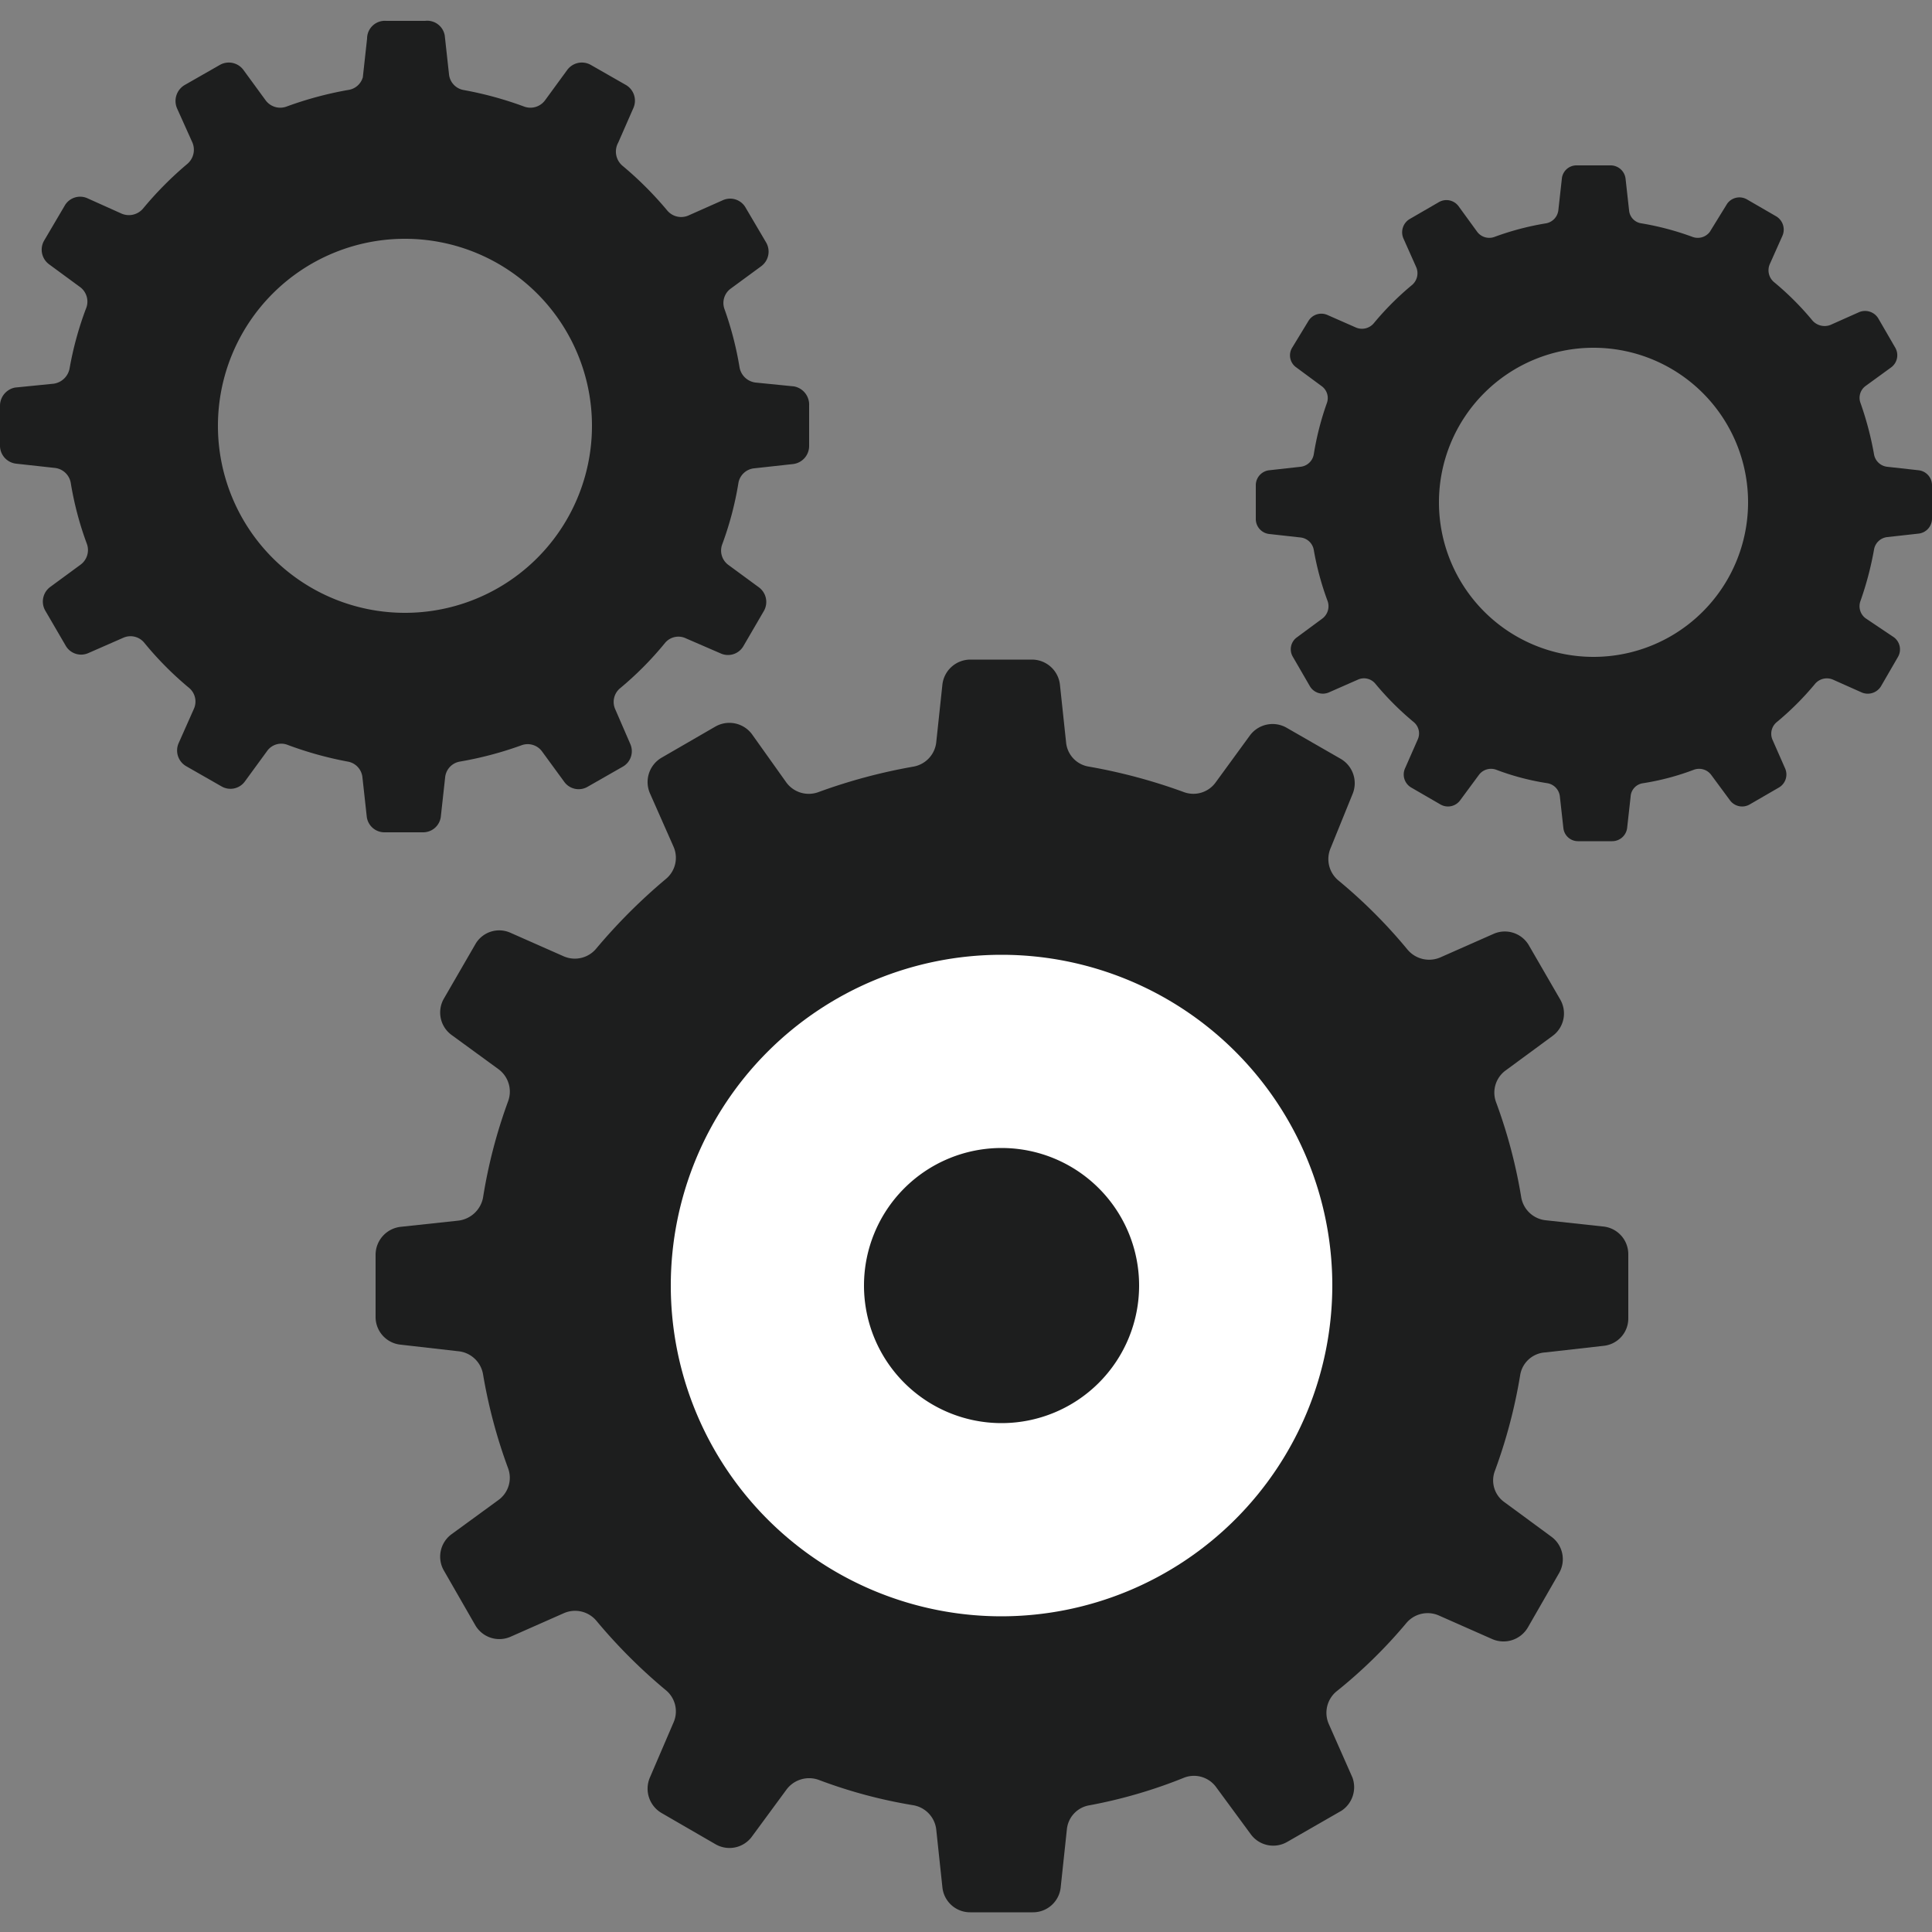
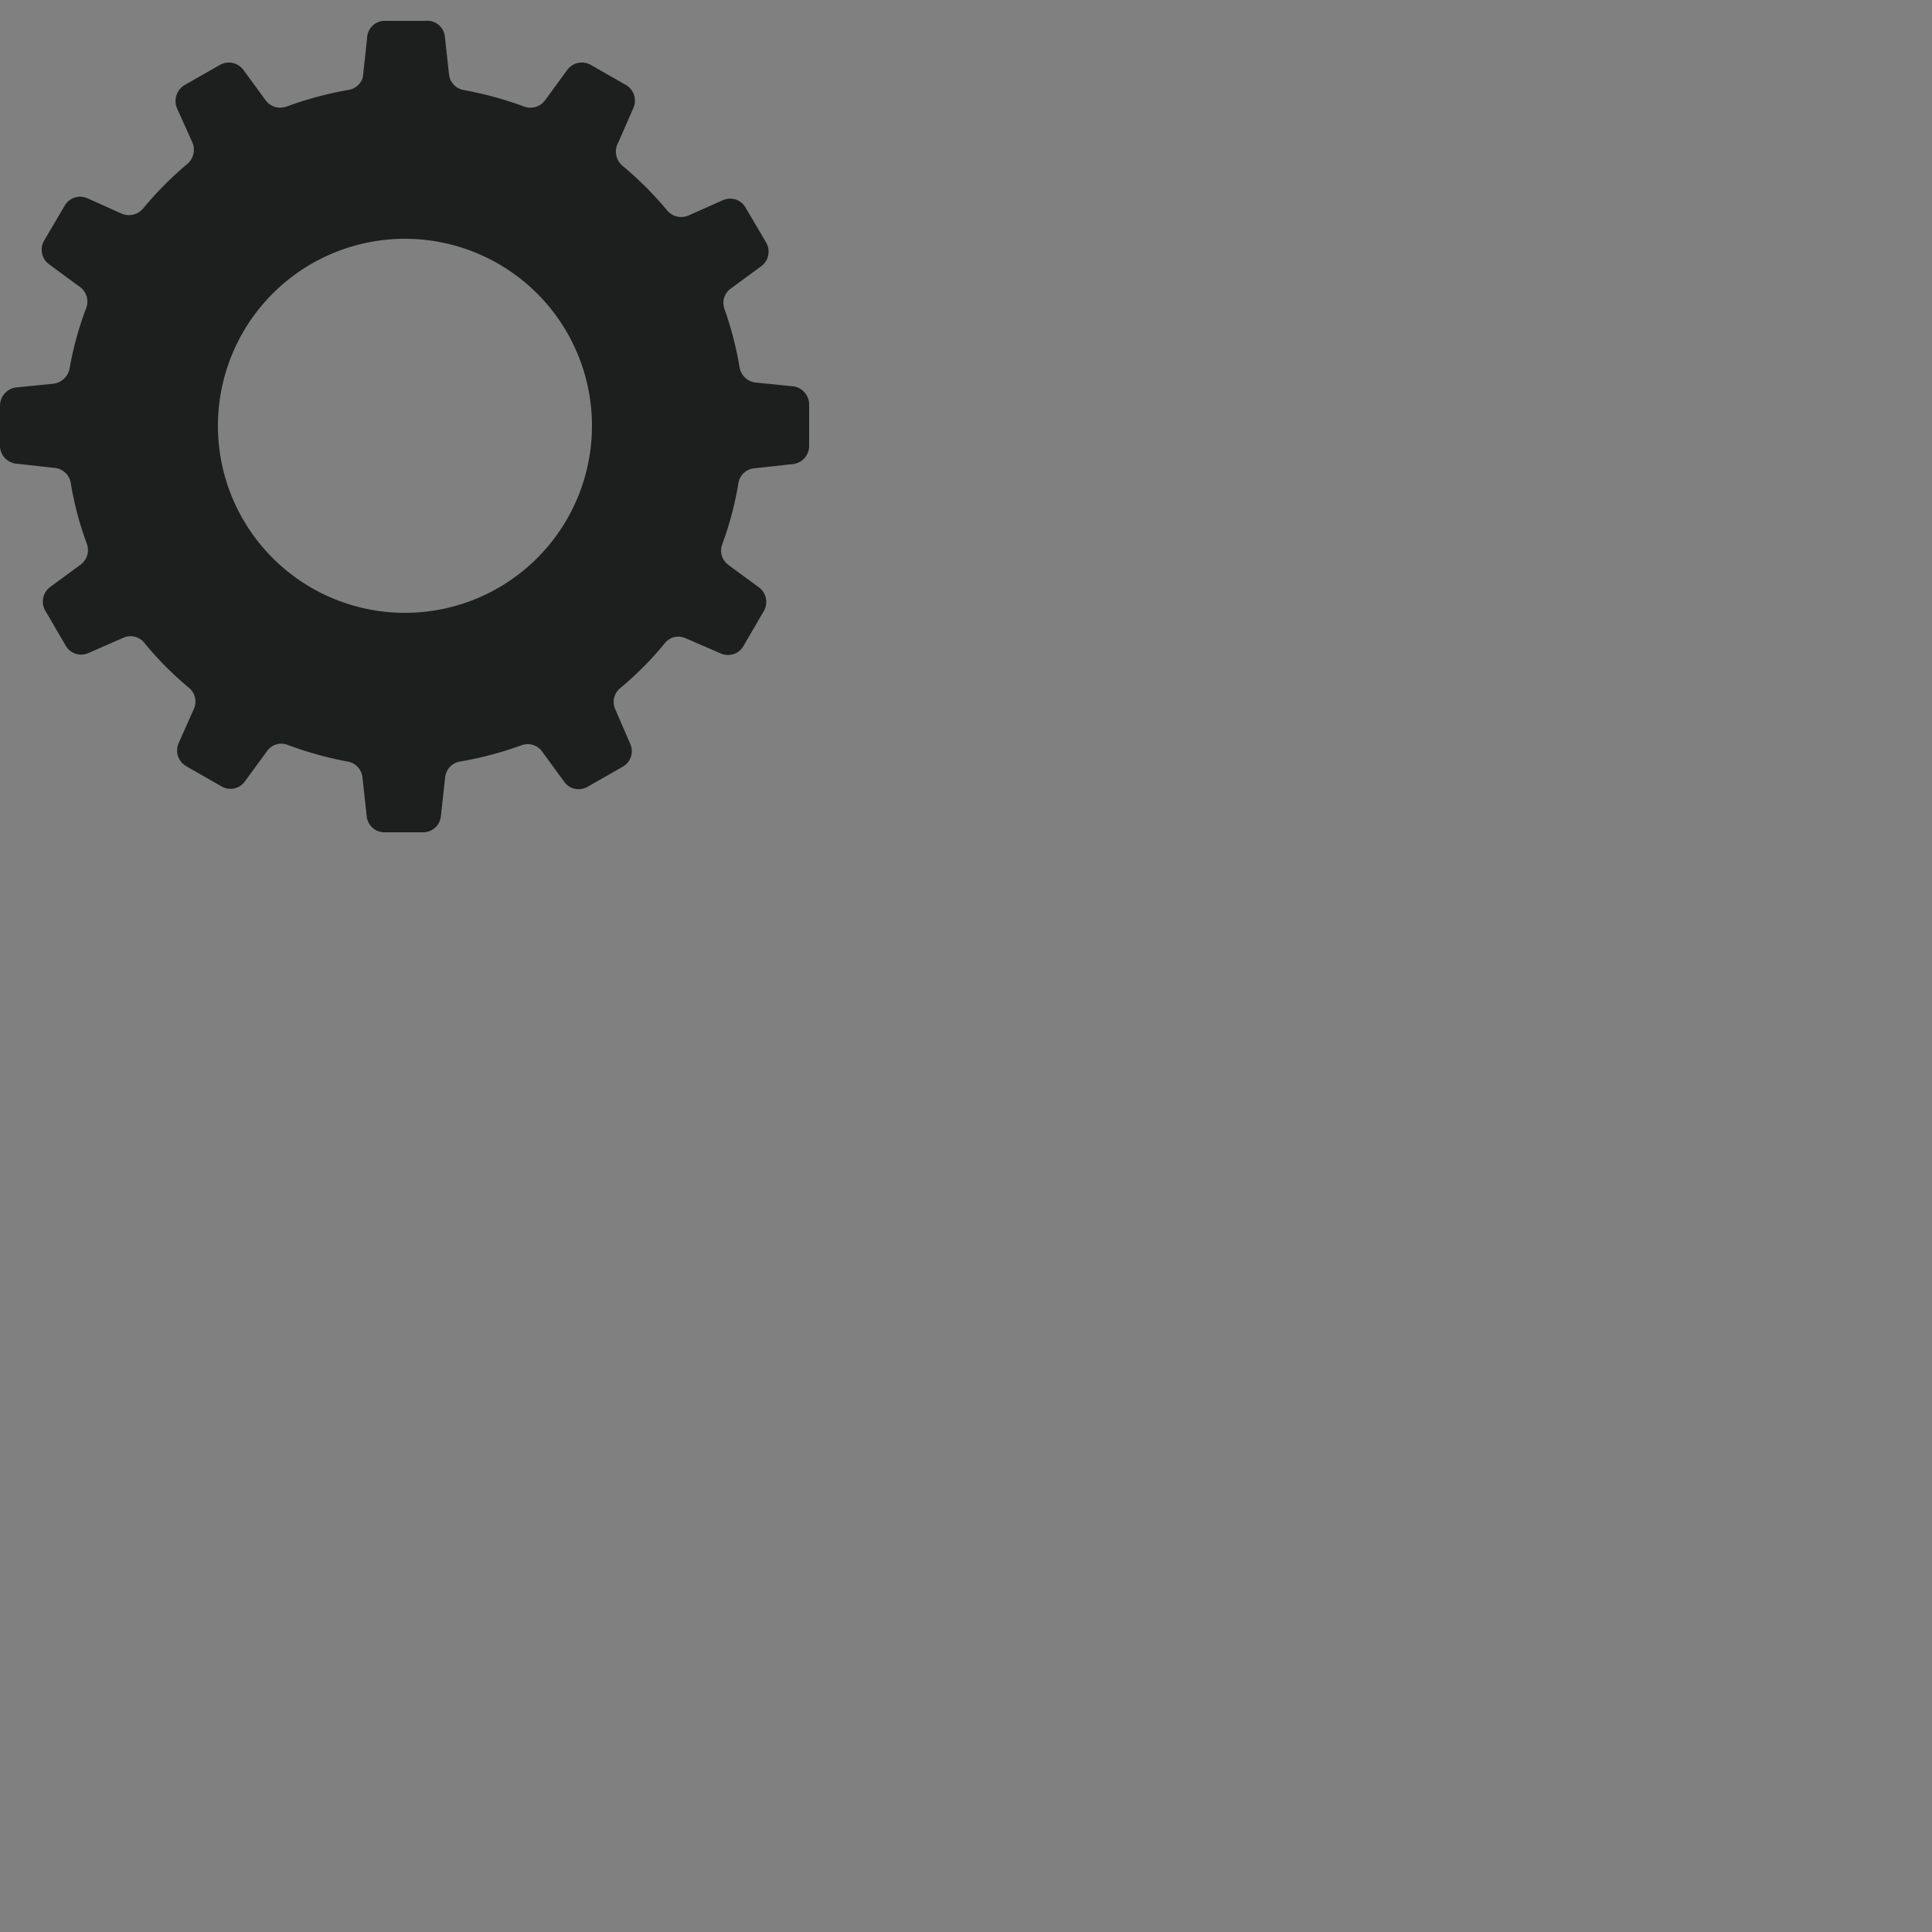
<svg xmlns="http://www.w3.org/2000/svg" id="Layer_1" data-name="Layer 1" viewBox="0 0 50 50">
  <rect x="0" y="0" width="50" height="50" fill="#808080" stroke="none" />
  <defs>
    <style>.cls-1{fill:#1d1e1e;}.cls-2{fill:#fff;}</style>
  </defs>
-   <path class="cls-1" d="M41.47,31.74,40,31.58a.72.72,0,0,1-.63-.59,13.28,13.28,0,0,0-.65-2.46.71.71,0,0,1,.25-.83l1.21-.89a.72.72,0,0,0,.2-.94l-.81-1.4a.72.72,0,0,0-.92-.3l-1.38.61a.73.73,0,0,1-.84-.2,13.31,13.31,0,0,0-1.8-1.8.72.72,0,0,1-.19-.84L35,20.56a.73.73,0,0,0-.3-.92l-1.41-.81a.73.73,0,0,0-.94.2l-.89,1.22a.71.71,0,0,1-.82.25,14.37,14.37,0,0,0-2.46-.66.7.7,0,0,1-.59-.63l-.16-1.5a.73.73,0,0,0-.72-.64H25.11a.73.73,0,0,0-.72.64l-.16,1.5a.72.72,0,0,1-.59.63,14.37,14.37,0,0,0-2.46.66.72.72,0,0,1-.83-.25L19.46,19a.73.73,0,0,0-.94-.2l-1.4.81a.73.73,0,0,0-.3.92l.61,1.38a.71.71,0,0,1-.2.84,14.57,14.57,0,0,0-1.8,1.8.72.72,0,0,1-.84.2l-1.38-.61a.71.71,0,0,0-.91.3l-.81,1.4a.72.72,0,0,0,.19.94l1.22.89a.72.72,0,0,1,.25.83A13.28,13.28,0,0,0,12.5,31a.74.74,0,0,1-.64.59l-1.49.16a.73.73,0,0,0-.65.72v1.62a.72.72,0,0,0,.65.71l1.49.17a.72.72,0,0,1,.64.59A13.49,13.49,0,0,0,13.15,38a.71.71,0,0,1-.25.82l-1.22.89a.72.72,0,0,0-.19.94l.81,1.41a.72.72,0,0,0,.91.3l1.38-.61a.72.72,0,0,1,.84.19,13.91,13.91,0,0,0,1.8,1.8.71.71,0,0,1,.2.84L16.82,46a.73.73,0,0,0,.3.92l1.4.81a.72.72,0,0,0,.94-.2l.89-1.21a.73.73,0,0,1,.83-.26,12.75,12.75,0,0,0,2.46.66.72.72,0,0,1,.59.63l.16,1.5a.72.72,0,0,0,.72.64h1.62a.72.72,0,0,0,.72-.64l.16-1.5a.7.7,0,0,1,.59-.63A12.75,12.75,0,0,0,30.66,46a.71.71,0,0,1,.82.26l.89,1.21a.72.72,0,0,0,.94.2l1.41-.81A.73.73,0,0,0,35,46l-.61-1.38a.72.72,0,0,1,.19-.84A12.76,12.76,0,0,0,36.4,42a.72.72,0,0,1,.84-.19l1.38.61a.73.73,0,0,0,.92-.3l.81-1.41a.72.72,0,0,0-.2-.94l-1.21-.89a.69.69,0,0,1-.25-.82,13.49,13.49,0,0,0,.65-2.46A.7.7,0,0,1,40,35l1.5-.17a.71.71,0,0,0,.64-.71V32.46A.72.72,0,0,0,41.47,31.74Z" />
-   <path class="cls-2" d="M25.92,41.83a8.56,8.56,0,1,1,8.56-8.56A8.57,8.57,0,0,1,25.92,41.83Zm0-12.12a3.56,3.56,0,1,0,3.56,3.56A3.56,3.56,0,0,0,25.92,29.71Z" />
-   <path class="cls-1" d="M49.65,12.17l-.81-.09a.39.39,0,0,1-.34-.32,8.38,8.38,0,0,0-.35-1.33.38.38,0,0,1,.13-.44l.66-.48A.39.39,0,0,0,49.05,9l-.44-.76a.4.4,0,0,0-.5-.16l-.74.33a.42.42,0,0,1-.46-.11,7.41,7.41,0,0,0-1-1,.4.4,0,0,1-.11-.46l.33-.74a.4.4,0,0,0-.16-.5l-.76-.44a.39.39,0,0,0-.51.11L44.25,6a.39.39,0,0,1-.45.13,7.33,7.33,0,0,0-1.32-.35.37.37,0,0,1-.32-.34l-.09-.81a.39.39,0,0,0-.39-.35H40.8a.38.38,0,0,0-.38.35l-.09.81a.39.39,0,0,1-.32.34,7.22,7.22,0,0,0-1.33.35A.39.39,0,0,1,38.23,6l-.48-.66a.39.39,0,0,0-.51-.11l-.76.44a.4.4,0,0,0-.16.5l.33.74a.4.4,0,0,1-.1.46,7.49,7.49,0,0,0-1,1,.4.4,0,0,1-.45.11l-.75-.33a.39.39,0,0,0-.49.16L33.44,9a.38.38,0,0,0,.11.51l.65.48a.38.38,0,0,1,.14.44A7.46,7.46,0,0,0,34,11.76a.39.39,0,0,1-.34.32l-.81.09a.39.39,0,0,0-.35.39v.87a.39.39,0,0,0,.35.39l.81.09a.39.39,0,0,1,.34.32,7.46,7.46,0,0,0,.36,1.33.4.4,0,0,1-.14.45l-.65.48a.38.38,0,0,0-.11.51l.44.76a.39.39,0,0,0,.49.16l.75-.33a.38.38,0,0,1,.45.1,7.56,7.56,0,0,0,1,1,.38.38,0,0,1,.1.45l-.33.75a.39.39,0,0,0,.16.49l.76.44a.39.39,0,0,0,.51-.11l.48-.65a.39.39,0,0,1,.45-.14,6.5,6.5,0,0,0,1.33.35.39.39,0,0,1,.32.35l.09.81a.38.38,0,0,0,.38.34h.88a.39.39,0,0,0,.39-.34l.09-.81a.37.37,0,0,1,.32-.35,6.58,6.58,0,0,0,1.32-.35.39.39,0,0,1,.45.14l.48.65a.39.39,0,0,0,.51.11l.76-.44a.39.39,0,0,0,.16-.49l-.33-.75a.39.39,0,0,1,.11-.45,7.49,7.49,0,0,0,1-1,.4.4,0,0,1,.46-.1l.74.33a.4.4,0,0,0,.5-.16l.44-.76a.39.39,0,0,0-.11-.51L48.28,16a.39.39,0,0,1-.13-.45,8.38,8.38,0,0,0,.35-1.33.39.39,0,0,1,.34-.32l.81-.09a.39.39,0,0,0,.35-.39v-.87A.39.39,0,0,0,49.65,12.17ZM41.24,17a4,4,0,1,1,4-4A4,4,0,0,1,41.24,17Z" />
  <path class="cls-1" d="M20.55,10l-1-.1a.48.48,0,0,1-.41-.39A8.66,8.66,0,0,0,18.75,8a.46.46,0,0,1,.16-.53l.79-.58a.47.47,0,0,0,.13-.61l-.53-.9a.46.46,0,0,0-.59-.2l-.9.4a.47.47,0,0,1-.54-.13,9.08,9.08,0,0,0-1.16-1.16A.48.48,0,0,1,16,3.69l.39-.89a.47.47,0,0,0-.19-.6l-.91-.52a.47.47,0,0,0-.61.13l-.57.78a.47.47,0,0,1-.54.17A9.31,9.31,0,0,0,12,2.33a.46.46,0,0,1-.38-.41l-.11-1A.46.46,0,0,0,11,.54H10A.46.46,0,0,0,9.5,1l-.11,1A.46.46,0,0,1,9,2.33a9.31,9.31,0,0,0-1.59.43.47.47,0,0,1-.54-.17l-.57-.78a.47.47,0,0,0-.61-.13l-.91.52a.48.48,0,0,0-.2.6l.4.89a.48.48,0,0,1-.13.55A9.08,9.08,0,0,0,3.7,5.4a.48.48,0,0,1-.55.13l-.89-.4a.46.46,0,0,0-.59.2l-.53.9a.47.47,0,0,0,.13.61l.79.58A.47.47,0,0,1,2.22,8,8.66,8.66,0,0,0,1.8,9.54a.49.49,0,0,1-.41.39l-1,.1A.48.48,0,0,0,0,10.5v1.05A.47.47,0,0,0,.42,12l1,.11a.47.47,0,0,1,.41.38,8.45,8.45,0,0,0,.42,1.59.47.47,0,0,1-.16.53l-.79.58a.47.47,0,0,0-.13.61l.53.91a.46.46,0,0,0,.59.19l.89-.39a.46.46,0,0,1,.55.12,8.55,8.55,0,0,0,1.16,1.17.46.46,0,0,1,.13.54l-.4.9a.47.47,0,0,0,.2.59l.91.52a.46.46,0,0,0,.61-.13l.57-.78a.45.45,0,0,1,.54-.16A9.29,9.29,0,0,0,9,19.71a.46.46,0,0,1,.38.41l.11,1a.46.46,0,0,0,.46.42h1a.46.46,0,0,0,.46-.42l.11-1a.46.46,0,0,1,.38-.41,9.29,9.29,0,0,0,1.59-.42.46.46,0,0,1,.54.16l.57.78a.46.46,0,0,0,.61.13l.91-.52a.46.46,0,0,0,.19-.59l-.39-.9a.46.46,0,0,1,.13-.54,8.55,8.55,0,0,0,1.16-1.17.45.45,0,0,1,.54-.12l.9.39a.46.46,0,0,0,.59-.19l.53-.91a.47.47,0,0,0-.13-.61l-.79-.58a.46.46,0,0,1-.16-.53,8.45,8.45,0,0,0,.42-1.59.46.46,0,0,1,.41-.38l1-.11a.47.47,0,0,0,.42-.46V10.5A.48.48,0,0,0,20.55,10ZM10.48,15.86A4.84,4.84,0,1,1,15.32,11,4.84,4.84,0,0,1,10.48,15.86Z" />
</svg>